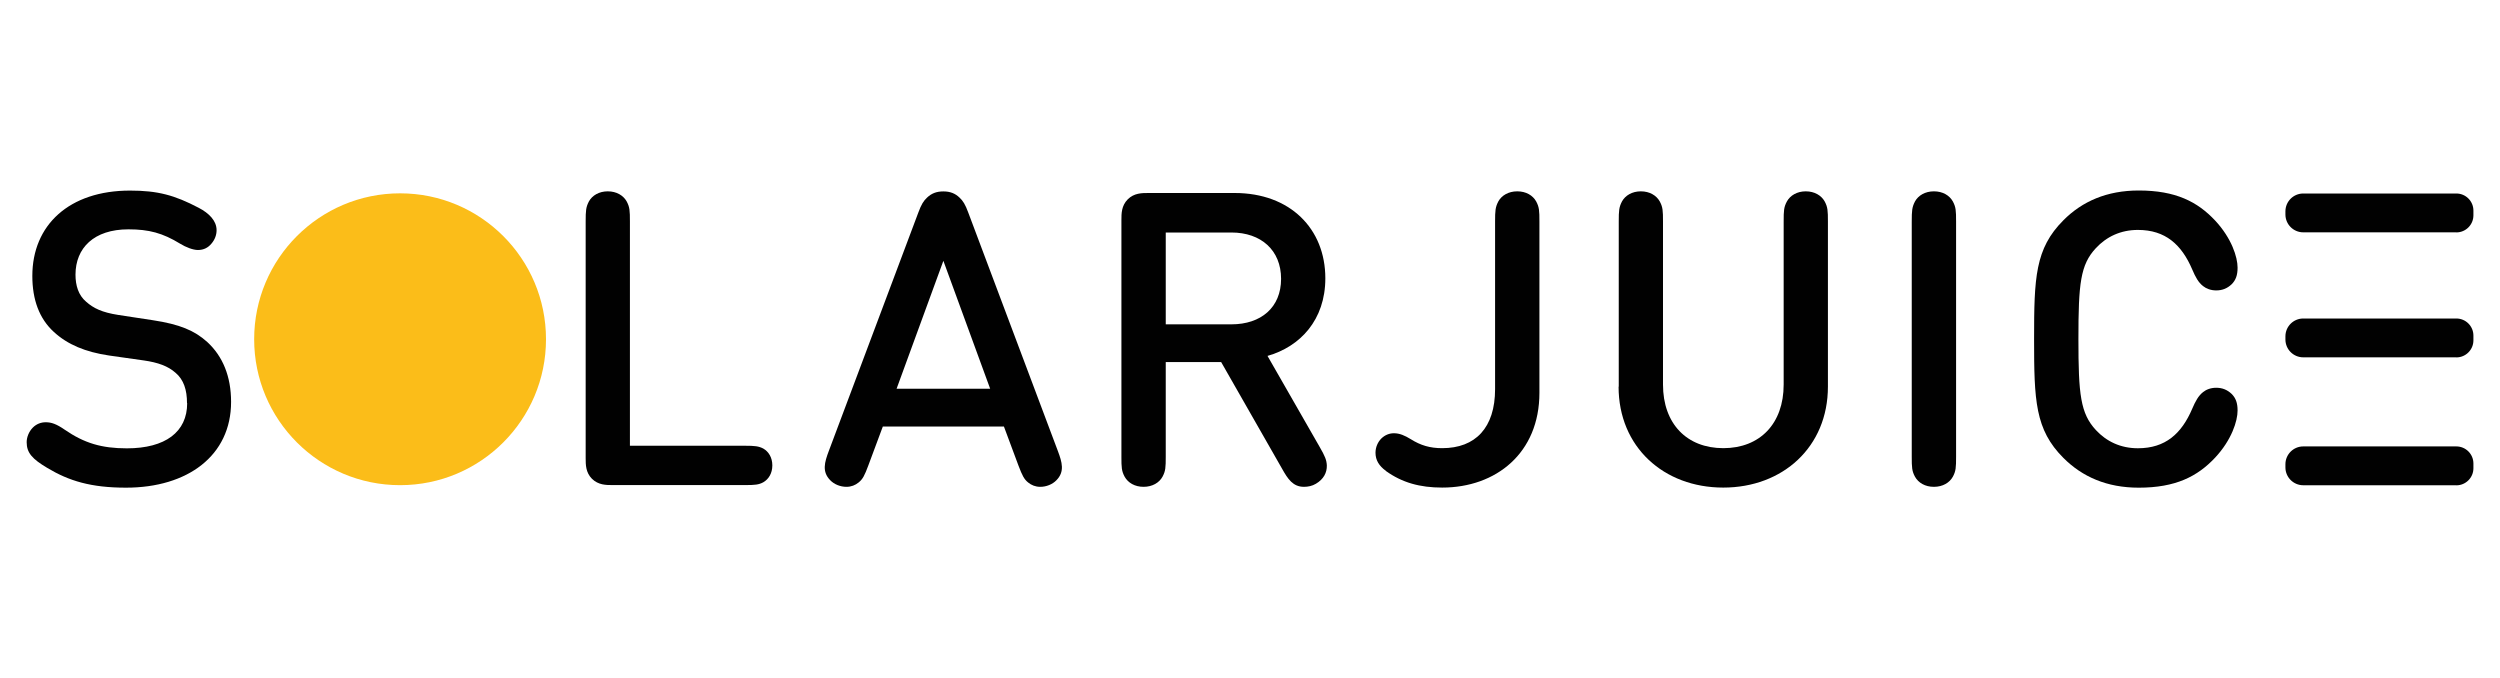
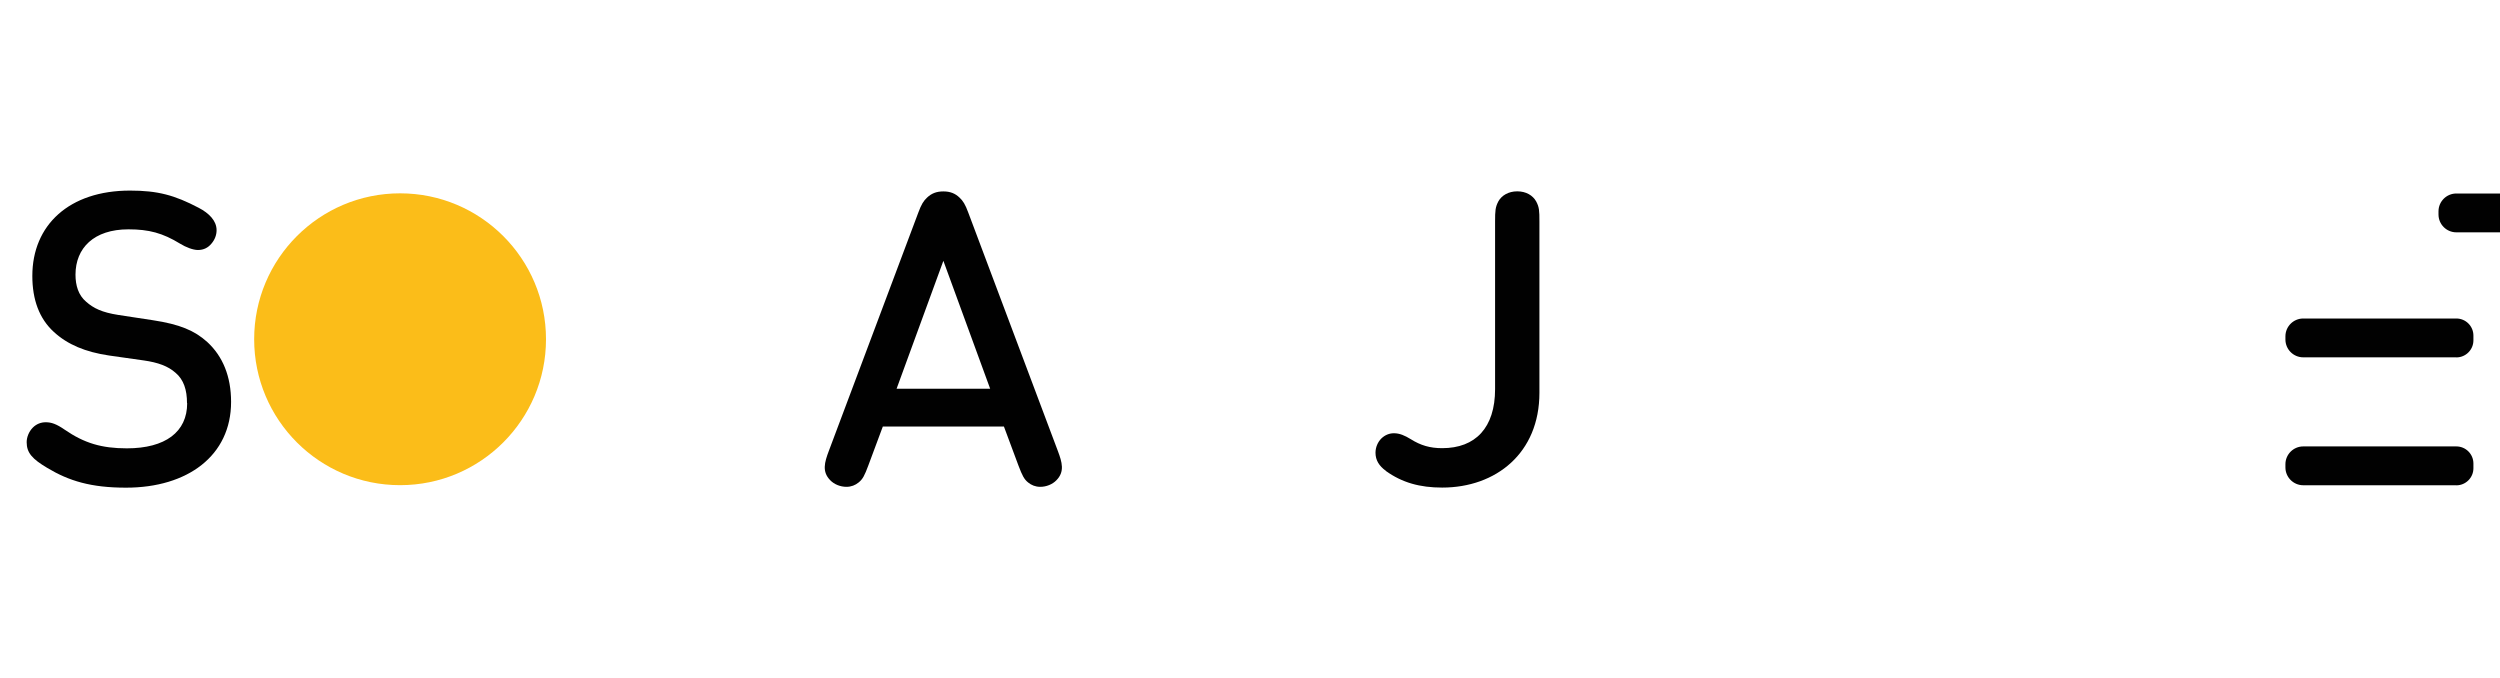
<svg xmlns="http://www.w3.org/2000/svg" id="Layer_1" viewBox="0 0 300 81.38">
  <defs>
    <style>.cls-1{fill:#fbbd19;}.cls-2{fill:#010101;}</style>
  </defs>
  <path class="cls-2" d="M294.76,58.23h-18.37c-1.18,0-2.14-.96-2.14-2.14v-.38c0-1.18,.96-2.14,2.14-2.14h18.37c1.13,0,2.05,.92,2.05,2.05v.57c0,1.13-.92,2.05-2.05,2.05" />
  <path class="cls-2" d="M22.44,48.37c0-1.57-.39-2.81-1.38-3.64-.89-.79-2.07-1.23-3.82-1.48l-4.16-.59c-2.83-.42-4.97-1.31-6.62-2.83-1.75-1.6-2.58-3.87-2.58-6.72,0-6.11,4.43-10.24,11.72-10.24,3.32,0,5.34,.54,8.25,2.07,1.23,.64,2.14,1.55,2.14,2.68,0,.57-.2,1.13-.62,1.62-.39,.47-.91,.76-1.62,.76-.57,0-1.43-.32-2.14-.76-2.09-1.28-3.74-1.72-6.2-1.72-4.14,0-6.35,2.24-6.35,5.44,0,1.28,.34,2.46,1.28,3.25,.89,.79,1.92,1.28,3.84,1.58l4.19,.64c3.2,.49,4.97,1.23,6.5,2.61,1.87,1.72,2.86,4.14,2.86,7.19,0,6.45-5.22,10.29-12.61,10.29-4.21,0-6.84-.81-9.43-2.36-1.82-1.08-2.49-1.82-2.49-3.1,0-.59,.27-1.28,.74-1.75,.44-.44,.98-.64,1.55-.64,.69,0,1.3,.22,2.27,.89,2.36,1.62,4.43,2.24,7.46,2.24,4.63,0,7.24-1.97,7.24-5.42" />
-   <path class="cls-2" d="M71.04,57.46c-.76-.76-.76-1.7-.76-2.49V26.58c0-1.31,.03-1.72,.39-2.41,.39-.71,1.21-1.21,2.26-1.21s1.87,.49,2.27,1.21c.37,.69,.39,1.11,.39,2.41v26.91h13.84c1.13,0,1.62,.05,2.17,.34,.64,.37,1.08,1.08,1.08,2.02s-.44,1.65-1.08,2.02c-.54,.3-1.03,.34-2.17,.34h-15.91c-.79,0-1.72,0-2.49-.76" />
  <path class="cls-2" d="M113.2,31.31l-5.61,15.34h11.23l-5.61-15.34Zm-7.26,19.87l-1.75,4.7c-.44,1.18-.66,1.62-1.16,2.02-.39,.32-.89,.52-1.45,.52-.74,0-1.48-.3-1.95-.79-1.01-1.03-.69-2.14-.17-3.52l10.73-28.58c.37-1.01,.64-1.43,1.06-1.82,.52-.49,1.11-.74,1.95-.74s1.43,.25,1.94,.74c.42,.39,.69,.81,1.06,1.82l10.74,28.58c.52,1.38,.84,2.49-.17,3.52-.47,.49-1.21,.79-1.94,.79-.57,0-1.06-.2-1.45-.52-.49-.39-.71-.84-1.16-2.02l-1.75-4.7h-14.53Z" />
-   <path class="cls-2" d="M139.89,27.89v11.03h7.88c3.55,0,5.96-2.02,5.96-5.46s-2.41-5.56-5.96-5.56h-7.88Zm-5.32,26.91V26.41c0-.79,0-1.72,.76-2.49,.76-.76,1.7-.76,2.49-.76h10.34c6.65,0,10.88,4.28,10.88,10.24,0,5-3.03,8.2-6.94,9.31l6.28,10.96c.62,1.08,.81,1.53,.84,2.19,.02,.86-.39,1.65-1.31,2.19-.44,.27-.96,.37-1.43,.37-1.33,0-1.94-.94-2.63-2.17l-7.31-12.8h-6.65v11.35c0,1.3-.02,1.72-.39,2.41-.39,.71-1.21,1.21-2.27,1.21s-1.87-.49-2.27-1.21c-.37-.69-.39-1.11-.39-2.41" />
  <path class="cls-2" d="M166.32,56.52c-.84-.62-1.26-1.3-1.26-2.19,0-.66,.27-1.28,.71-1.72,.44-.42,.96-.62,1.5-.62,.69,0,1.3,.27,2.02,.71,1.18,.74,2.29,1.08,3.77,1.08,3.99,0,6.35-2.44,6.35-7.09V26.58c0-1.3,.03-1.72,.39-2.41,.39-.71,1.21-1.21,2.27-1.21s1.87,.49,2.27,1.21c.37,.69,.39,1.11,.39,2.41v20.56c0,7.24-5.22,11.37-11.67,11.37-2.66,0-4.8-.59-6.75-1.99" />
-   <path class="cls-2" d="M194.25,46.4V26.58c0-1.31,.03-1.72,.39-2.41,.39-.71,1.21-1.21,2.26-1.21s1.87,.49,2.27,1.21c.37,.69,.39,1.11,.39,2.41v19.57c0,4.7,2.86,7.63,7.24,7.63s7.24-2.93,7.24-7.63V26.58c0-1.31,.02-1.72,.39-2.41,.39-.71,1.21-1.21,2.26-1.21s1.87,.49,2.27,1.21c.37,.69,.39,1.11,.39,2.41v19.82c0,7.24-5.42,12.11-12.56,12.11s-12.56-4.87-12.56-12.11" />
-   <path class="cls-2" d="M234.34,57.21c-.39,.71-1.21,1.21-2.27,1.21s-1.87-.49-2.27-1.21c-.37-.69-.39-1.11-.39-2.41V26.58c0-1.3,.03-1.72,.39-2.41,.39-.71,1.21-1.21,2.27-1.21s1.87,.49,2.27,1.21c.37,.69,.39,1.11,.39,2.41v28.22c0,1.3-.02,1.72-.39,2.41" />
-   <path class="cls-2" d="M247.61,26.43c2.26-2.27,5.22-3.57,9.04-3.57,4.41,0,7.04,1.33,9.18,3.62,1.97,2.12,2.68,4.38,2.68,5.64,0,.91-.22,1.5-.71,1.99-.52,.49-1.11,.74-1.85,.74-.66,0-1.21-.22-1.58-.52-.57-.44-.91-1.08-1.3-1.99-1.28-3-3.23-4.75-6.52-4.75-2.07,0-3.77,.81-5.05,2.19-1.85,1.99-2.09,4.23-2.09,10.91s.25,8.91,2.09,10.91c1.28,1.38,2.98,2.19,5.05,2.19,3.3,0,5.24-1.75,6.52-4.75,.39-.91,.74-1.55,1.3-1.99,.37-.3,.91-.52,1.58-.52,.74,0,1.33,.25,1.85,.74,.49,.49,.71,1.08,.71,1.99,0,1.26-.71,3.52-2.68,5.64-2.14,2.29-4.78,3.62-9.18,3.62-3.82,0-6.77-1.3-9.04-3.57-3.4-3.4-3.52-6.89-3.52-14.26s.12-10.86,3.52-14.26" />
  <path class="cls-1" d="M65.52,40.71c0,9.67-7.84,17.51-17.51,17.51s-17.51-7.84-17.51-17.51,7.84-17.51,17.51-17.51,17.51,7.84,17.51,17.51" />
  <path class="cls-2" d="M294.76,42.88h-18.37c-1.18,0-2.14-.96-2.14-2.14v-.38c0-1.18,.96-2.14,2.14-2.14h18.37c1.13,0,2.05,.92,2.05,2.05v.57c0,1.13-.92,2.05-2.05,2.05" />
-   <path class="cls-2" d="M294.76,27.88h-18.37c-1.18,0-2.14-.96-2.14-2.14v-.38c0-1.18,.96-2.14,2.14-2.14h18.37c1.13,0,2.05,.92,2.05,2.05v.57c0,1.13-.92,2.05-2.05,2.05" />
+   <path class="cls-2" d="M294.76,27.88c-1.18,0-2.14-.96-2.14-2.14v-.38c0-1.18,.96-2.14,2.14-2.14h18.37c1.13,0,2.05,.92,2.05,2.05v.57c0,1.13-.92,2.05-2.05,2.05" />
</svg>